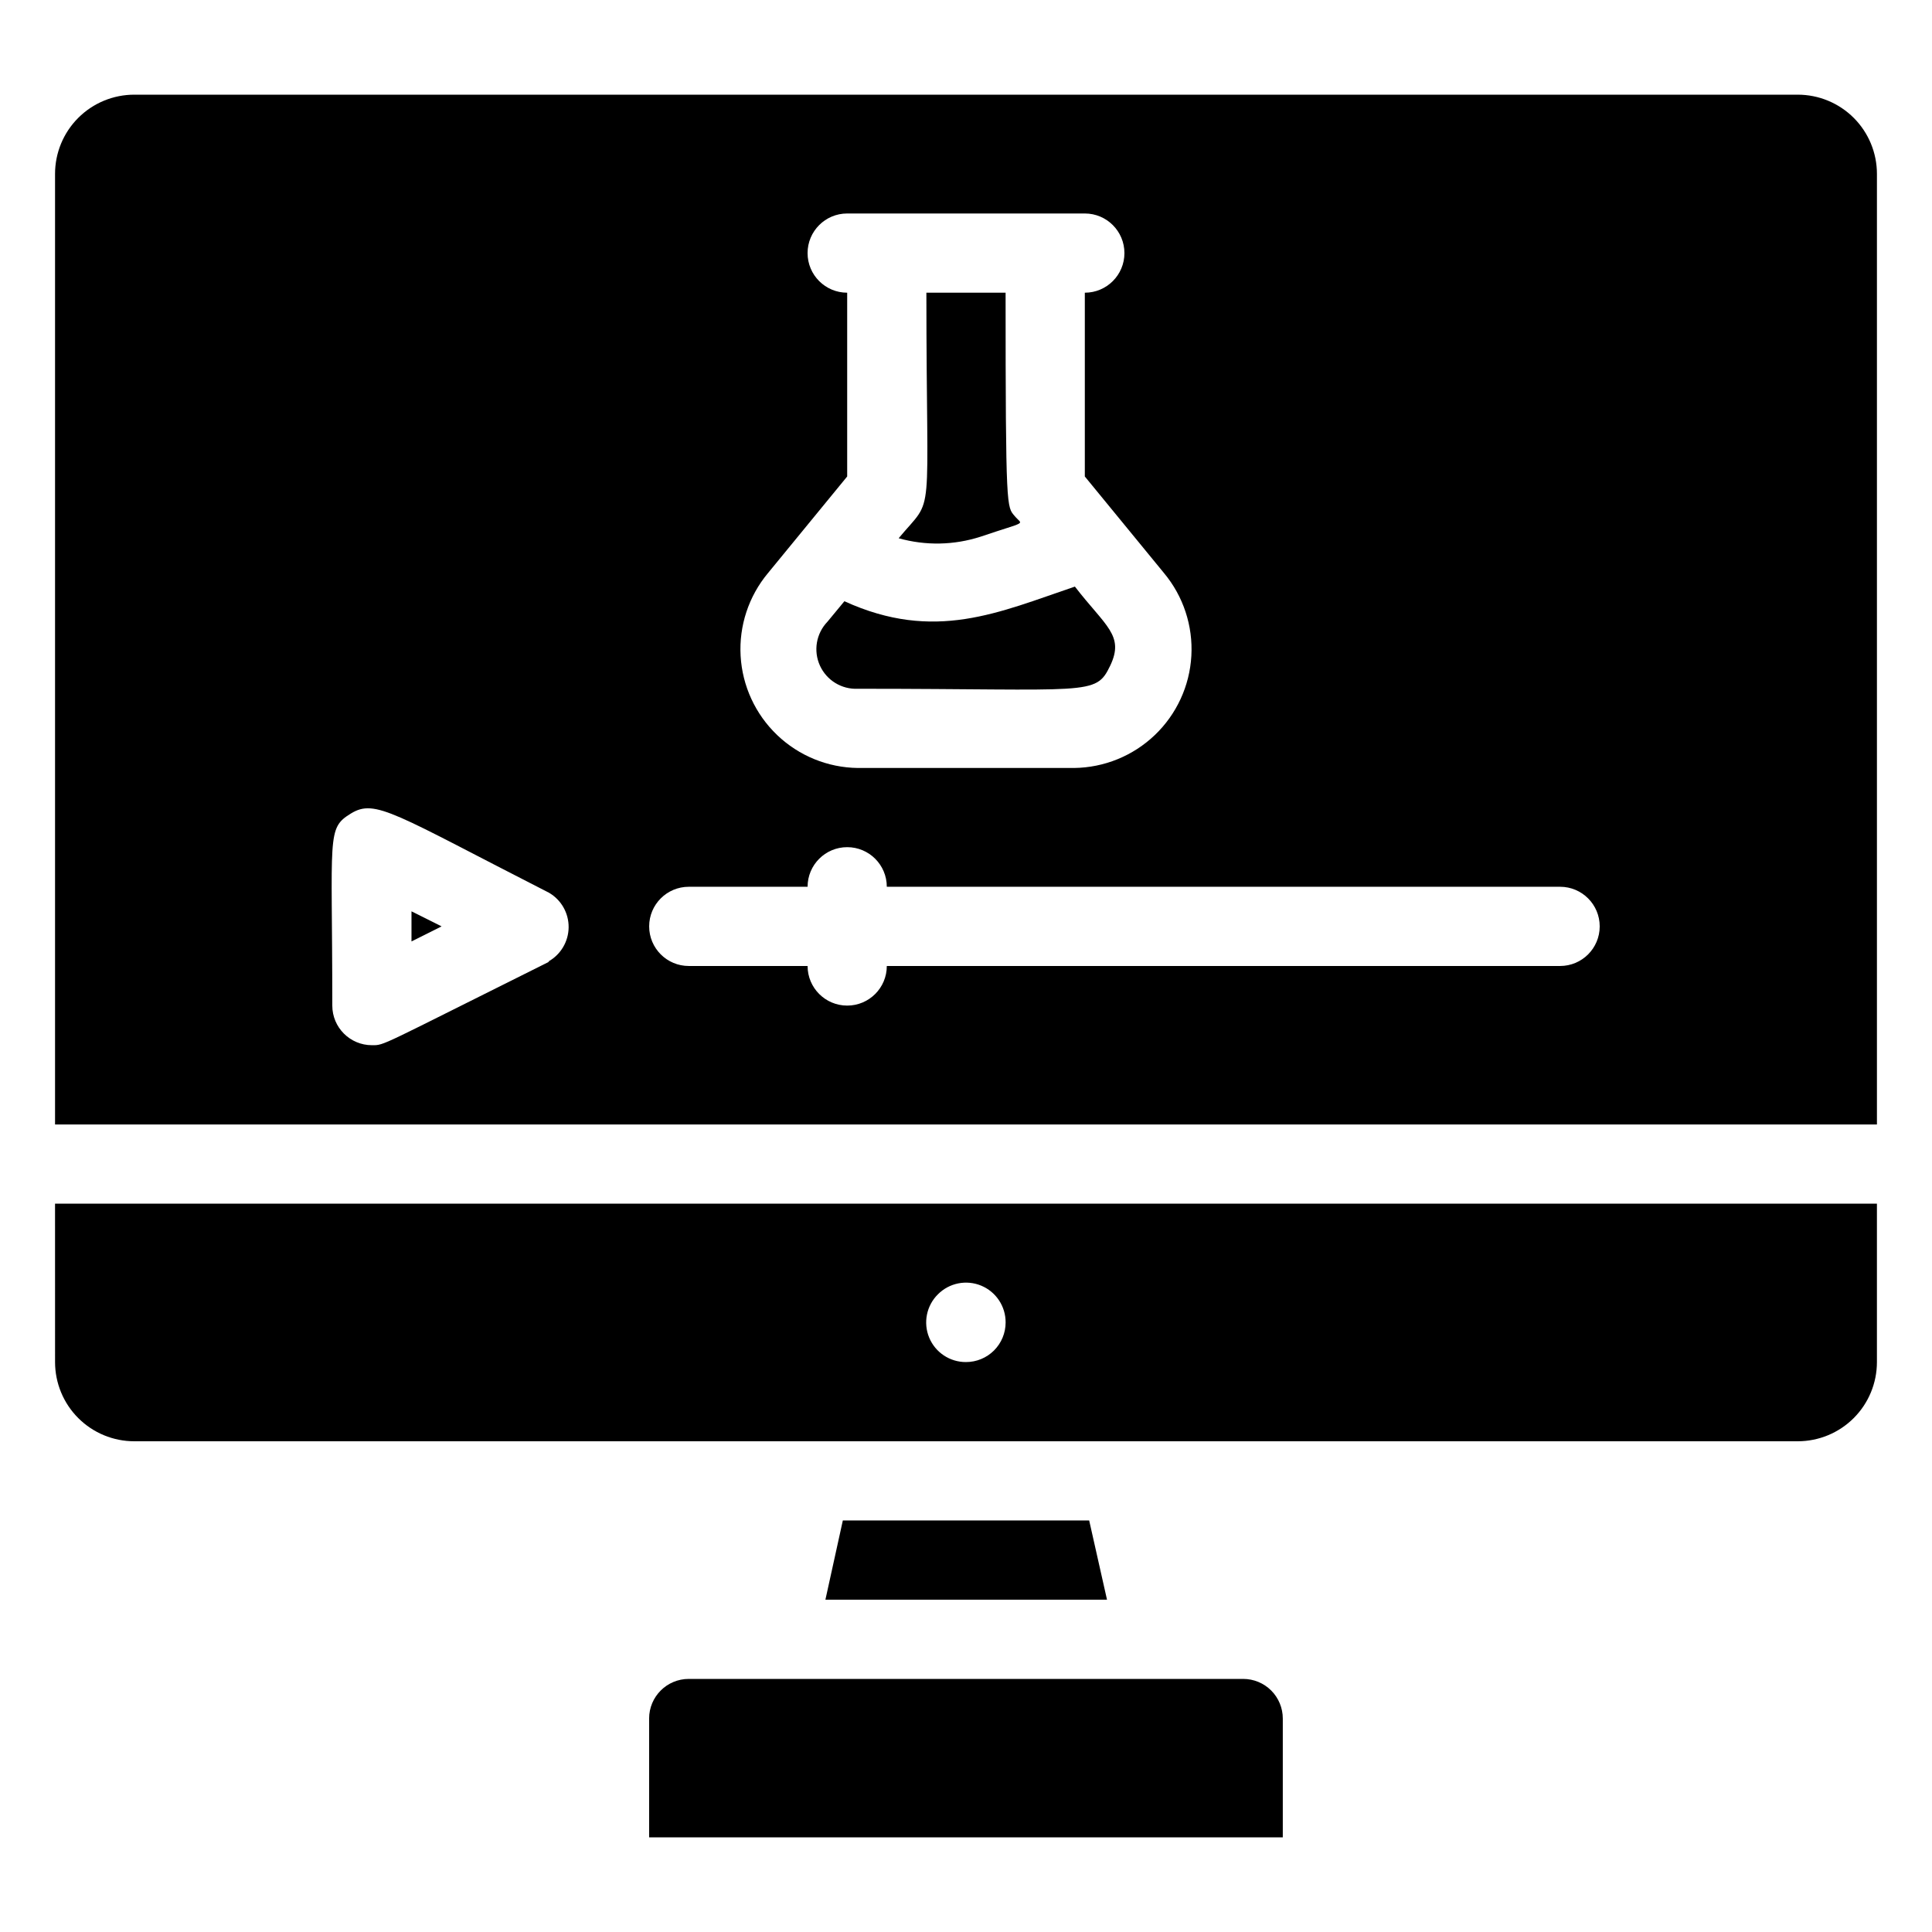
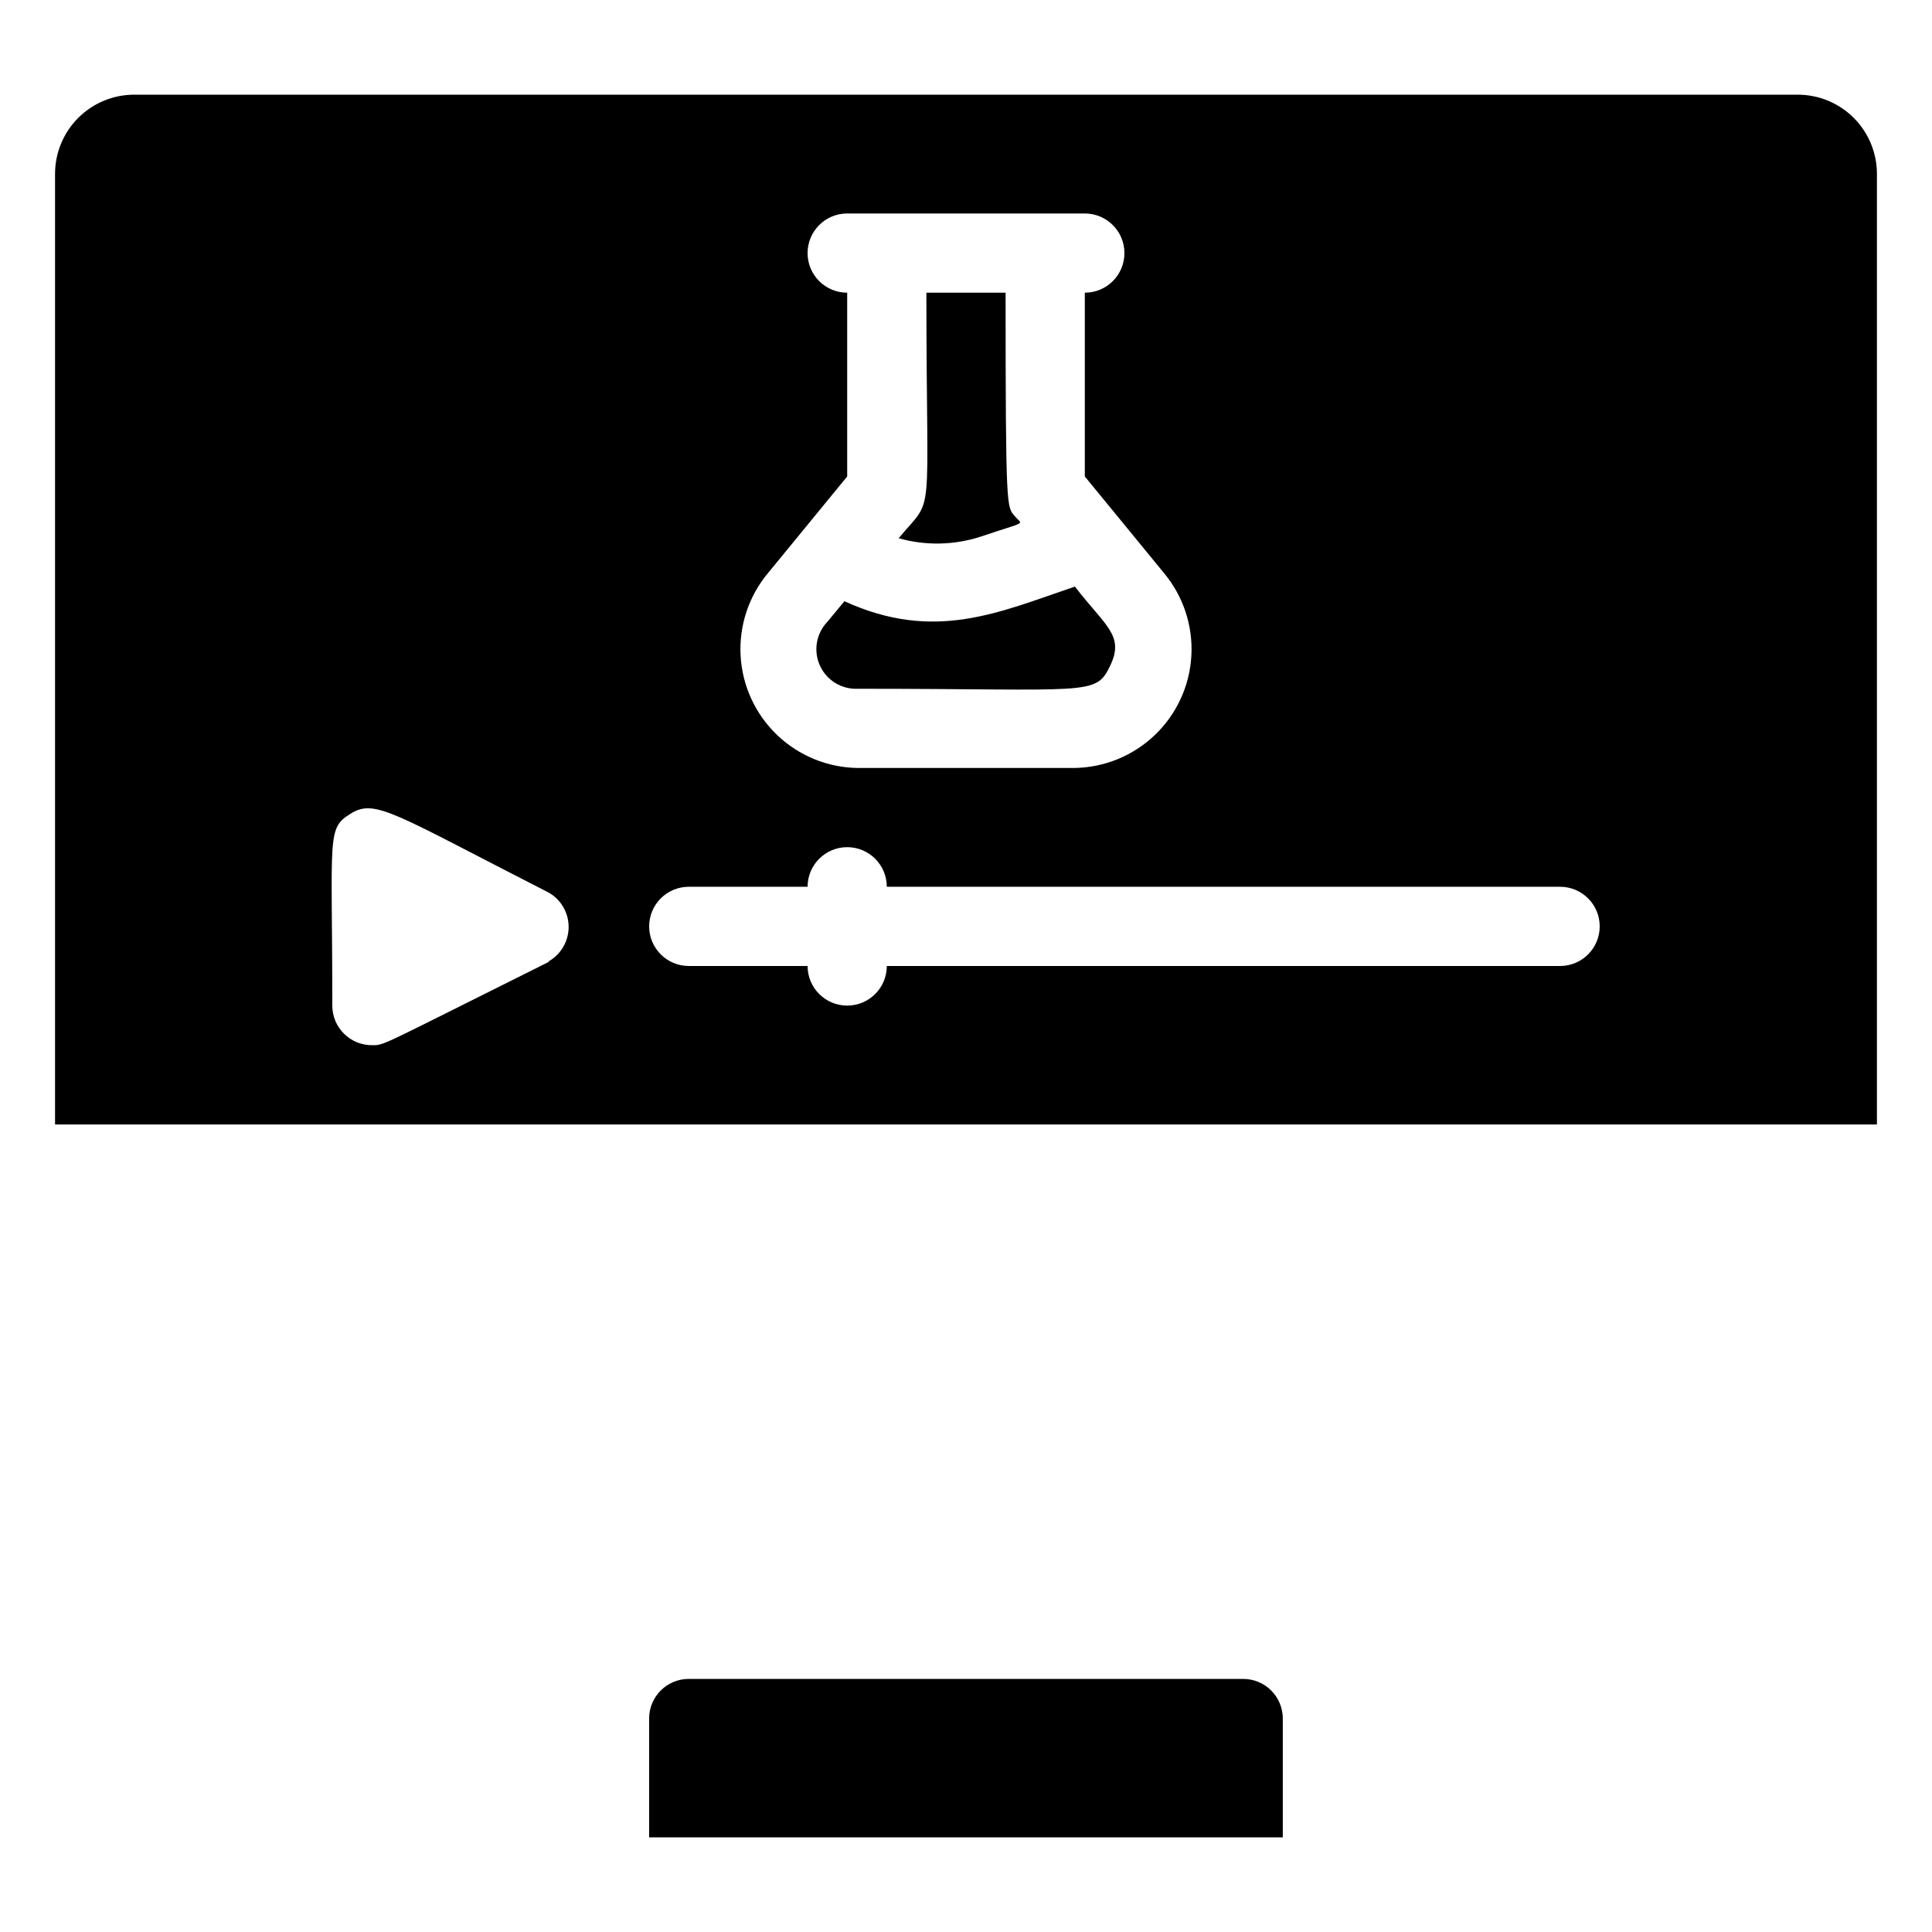
<svg xmlns="http://www.w3.org/2000/svg" fill="#000000" width="800px" height="800px" version="1.1" viewBox="144 144 512 512">
  <g>
-     <path d="m158.59 504.96c0 5.57 2.211 10.91 6.148 14.844 3.938 3.938 9.277 6.148 14.844 6.148h440.83c5.57 0 10.906-2.211 14.844-6.148 3.938-3.934 6.148-9.273 6.148-14.844v-41.98h-482.82zm233.96-17.949v0.004c3.004-3.027 7.539-3.938 11.477-2.305 3.938 1.637 6.496 5.492 6.473 9.754 0 2.785-1.105 5.457-3.074 7.422-1.969 1.969-4.641 3.074-7.422 3.074-4.266 0.027-8.121-2.531-9.758-6.469-1.633-3.938-0.723-8.477 2.305-11.477z" />
-     <path d="m367.36 546.94-4.617 20.992h74.625l-4.723-20.992z" />
    <path d="m473.47 588.93h-146.95c-5.797 0-10.496 4.699-10.496 10.496v31.488h167.93v-31.488c0-2.781-1.105-5.453-3.074-7.422-1.965-1.969-4.637-3.074-7.418-3.074z" />
    <path d="m371.34 326.53c61.613 0 62.977 1.996 66.859-6.086 3.883-8.082-1.258-10.496-9.34-20.992-20.152 6.824-37.156 14.801-61.086 3.883l-4.512 5.457h-0.004c-2.965 3.102-3.746 7.699-1.965 11.605s5.758 6.336 10.047 6.133z" />
-     <path d="m253.05 393.49 7.977-3.988-7.977-3.988z" />
    <path d="m403.88 286.22c12.699-4.305 11.125-2.938 9.027-5.457-2.102-2.519-2.414-1.156-2.414-59.199h-20.992c0 62.977 2.414 53.32-7.348 65.074 7.125 2.012 14.684 1.863 21.727-0.418z" />
    <path d="m620.41 169.09h-440.83c-5.566 0-10.906 2.211-14.844 6.148s-6.148 9.277-6.148 14.844v251.91h482.82v-251.91c0-5.566-2.211-10.906-6.148-14.844s-9.273-6.148-14.844-6.148zm-272.89 126.79 20.992-25.609v-48.703c-5.797 0-10.496-4.699-10.496-10.496 0-5.797 4.699-10.496 10.496-10.496h62.977c5.797 0 10.496 4.699 10.496 10.496 0 5.797-4.699 10.496-10.496 10.496v48.703l20.992 25.609c5.106 6.129 7.695 13.969 7.242 21.938-0.449 7.965-3.91 15.465-9.68 20.977-5.766 5.516-13.41 8.633-21.391 8.727h-57.309c-7.977-0.094-15.625-3.211-21.391-8.727-5.769-5.512-9.227-13.012-9.68-20.977-0.453-7.969 2.137-15.809 7.246-21.938zm-57.938 102.96c-45.555 22.672-43.559 22.148-47.023 22.148-5.797 0-10.496-4.699-10.496-10.496 0-45.344-1.574-46.918 4.934-50.906 6.508-3.988 11.336 0 52.48 20.992 3.266 1.898 5.258 5.41 5.215 9.191-0.043 3.781-2.117 7.246-5.426 9.07zm267.86 1.156h-178.43c0 5.797-4.699 10.496-10.496 10.496s-10.496-4.699-10.496-10.496h-31.488c-5.797 0-10.496-4.699-10.496-10.496s4.699-10.496 10.496-10.496h31.488c0-5.797 4.699-10.496 10.496-10.496s10.496 4.699 10.496 10.496h178.43c5.797 0 10.496 4.699 10.496 10.496s-4.699 10.496-10.496 10.496z" />
  </g>
</svg>